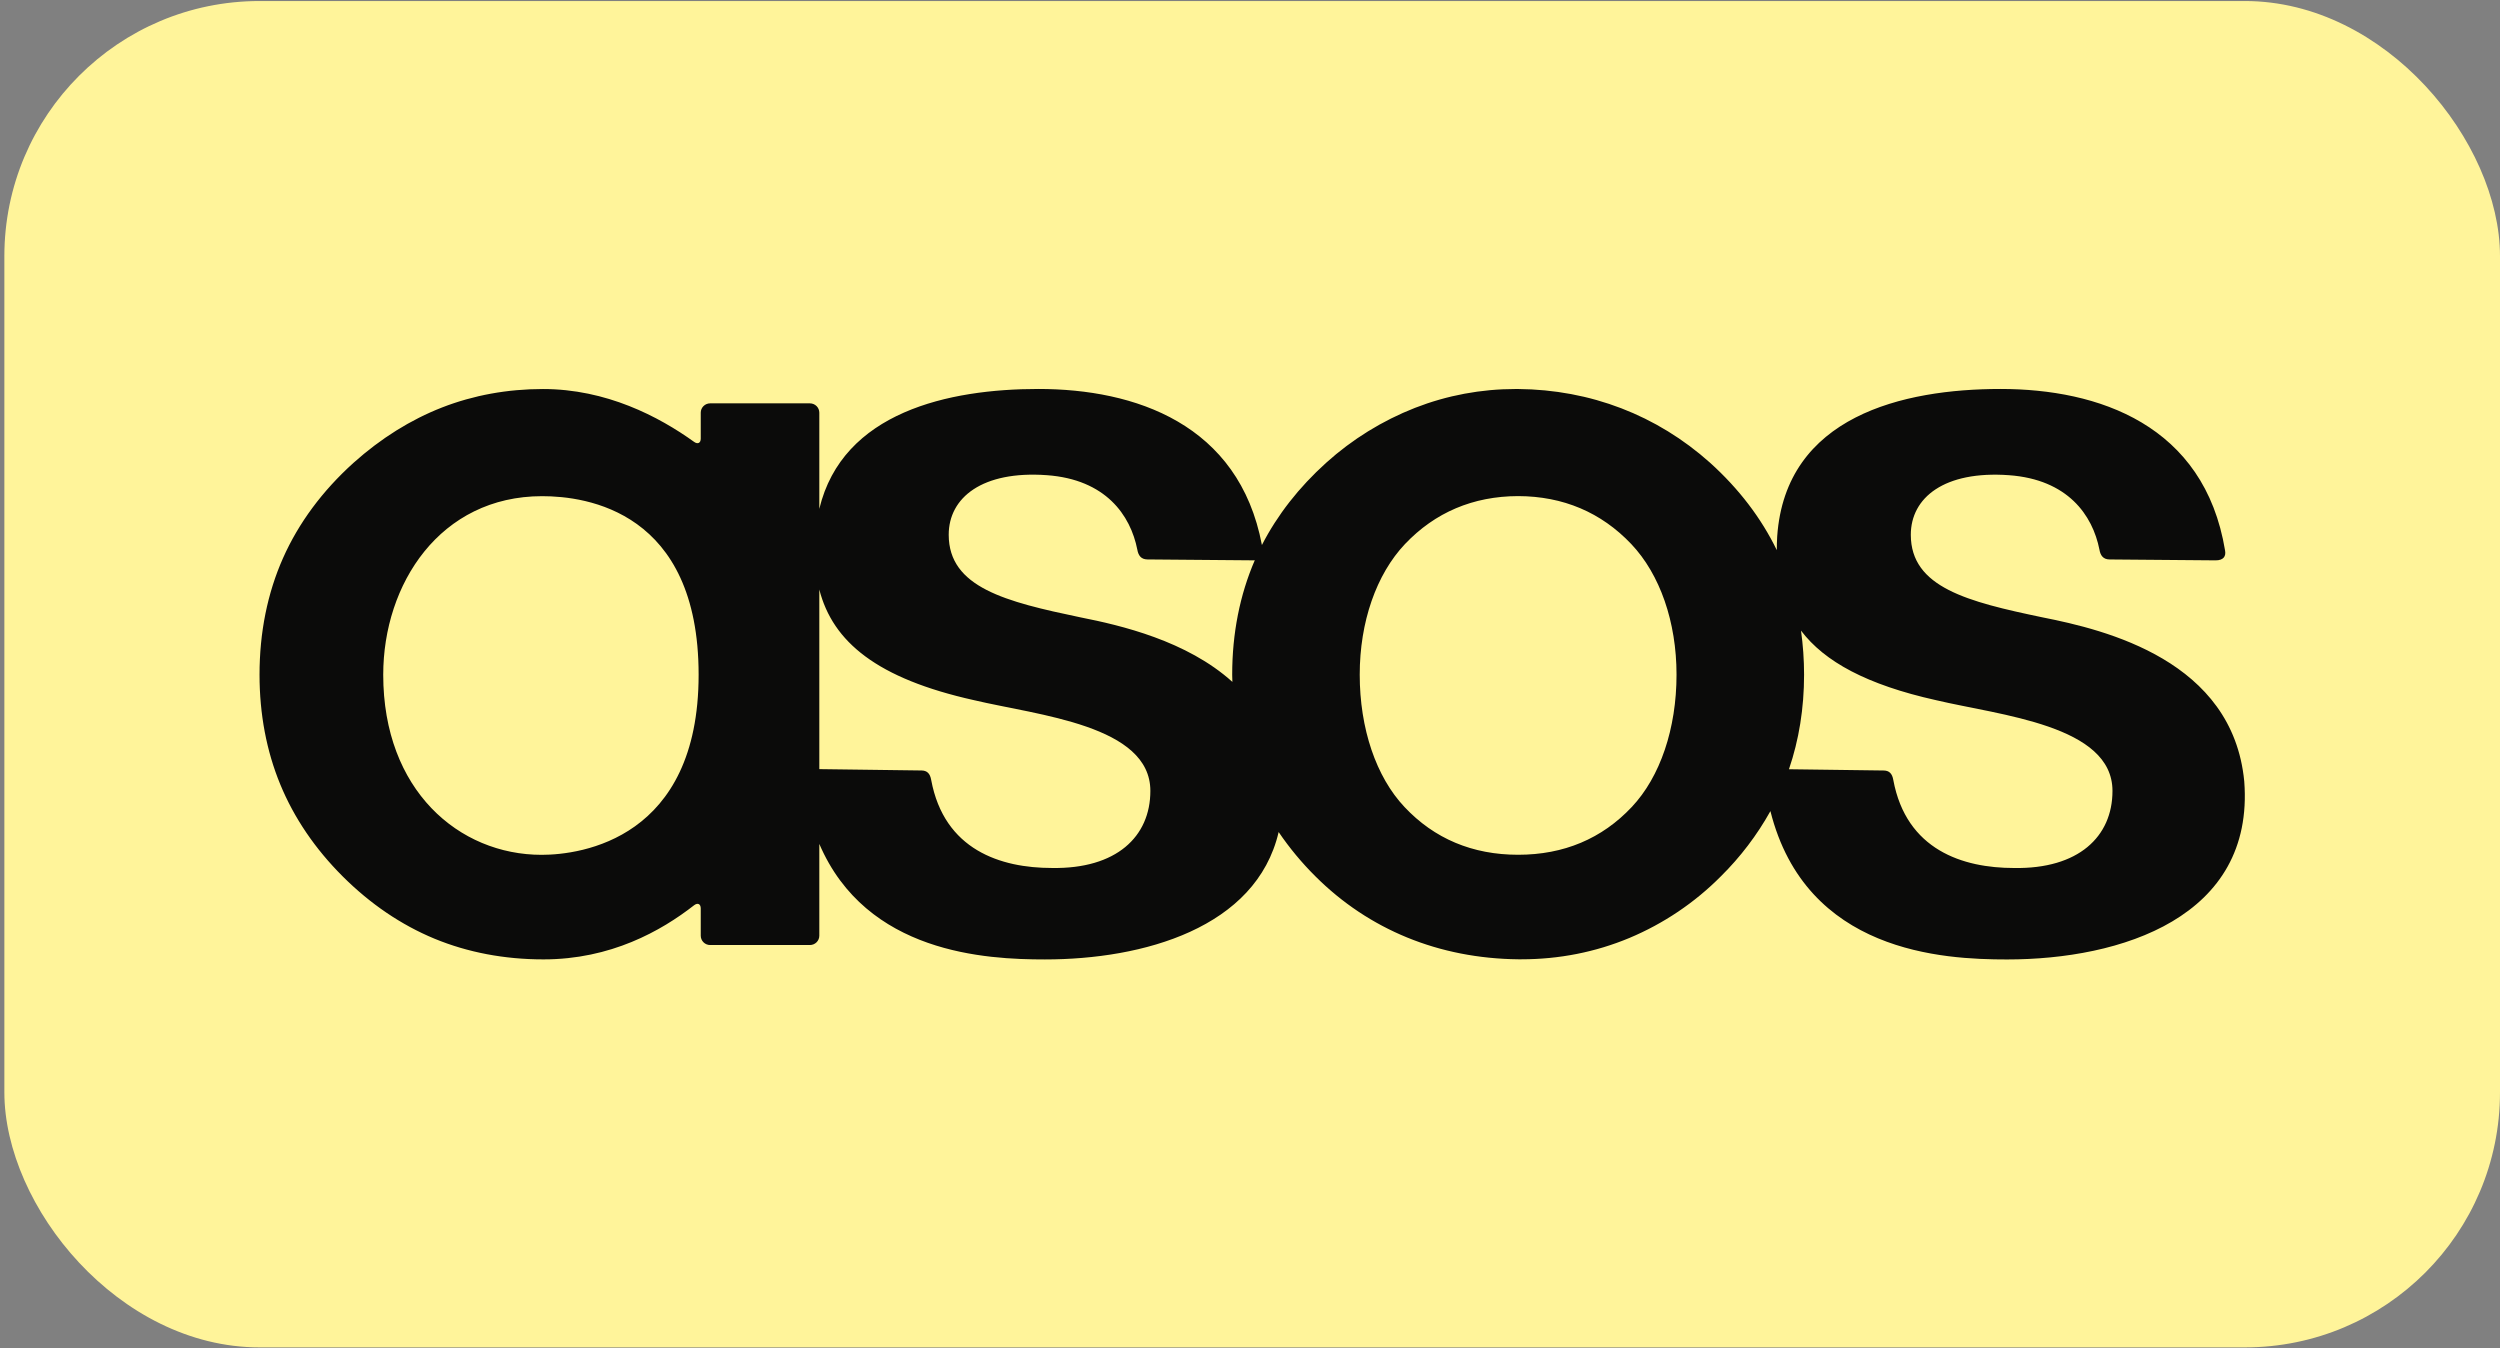
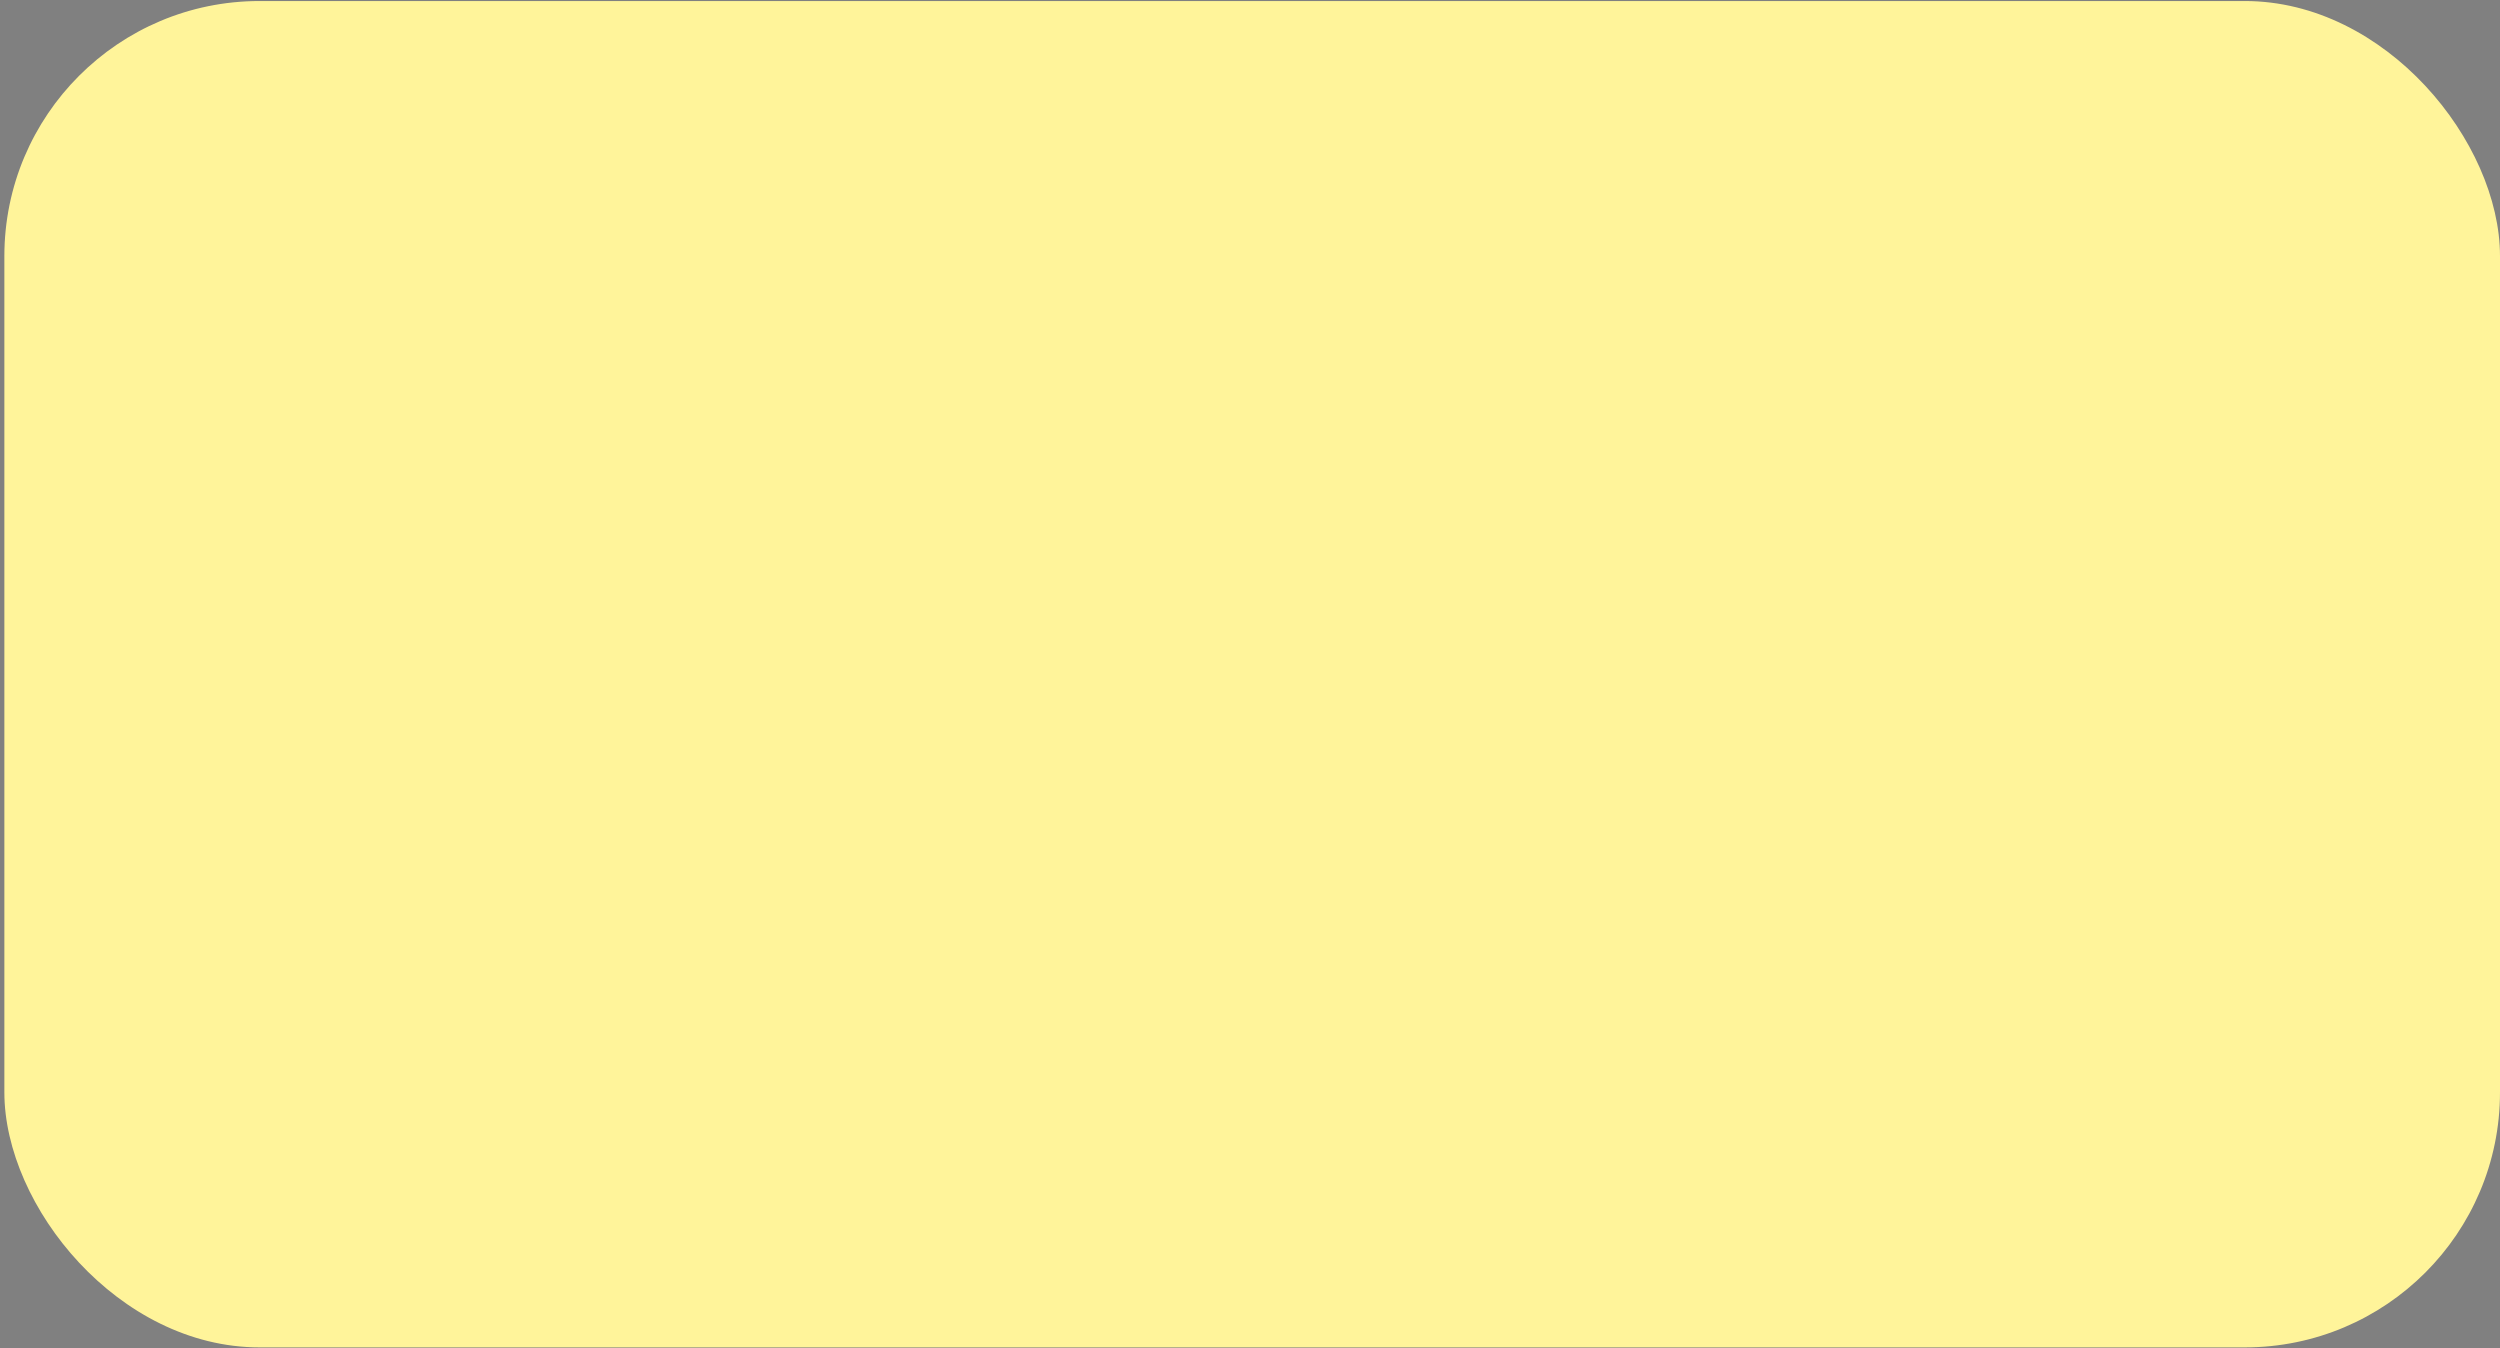
<svg xmlns="http://www.w3.org/2000/svg" width="254" height="137" viewBox="0 0 254 137" fill="none">
  <rect x="0" y="0" width="254" height="137" fill="#808080" stroke="none" />
  <rect x="0.443" y="0.105" width="253.557" height="136.79" rx="25.925" fill="#FFF49A" />
-   <path fill-rule="evenodd" clip-rule="evenodd" d="M165.789 81.99C162.764 85.209 158.878 86.844 154.243 86.844C149.605 86.844 145.719 85.209 142.696 81.99C139.808 78.924 138.148 74.022 138.148 68.545C138.148 63.199 139.826 58.364 142.745 55.277C145.8 52.058 149.667 50.416 154.239 50.404C158.818 50.416 162.685 52.058 165.738 55.277C168.661 58.364 170.335 63.199 170.335 68.545C170.335 74.022 168.677 78.924 165.789 81.99ZM125.191 68.545C125.191 68.793 125.202 69.036 125.21 69.28C120.57 65.092 113.863 63.534 109.764 62.721C102.182 61.136 96.389 59.685 96.389 54.331C96.389 50.555 99.8 47.807 106.352 48.278C112.339 48.709 114.86 52.338 115.551 55.841C115.65 56.415 115.918 56.833 116.578 56.839L127.346 56.93C127.397 56.93 127.441 56.924 127.487 56.921C125.969 60.432 125.191 64.341 125.191 68.545ZM106.878 88.187C101.67 88.187 95.933 86.353 94.611 79.254C94.499 78.575 94.176 78.295 93.652 78.281L83.242 78.143V59.895C84.61 65.243 89.141 68.945 98.94 71.133C105.499 72.689 116.877 73.679 116.877 80.356C116.877 85.011 113.421 88.296 106.878 88.187ZM55.028 86.851C46.63 86.851 38.936 80.296 38.936 68.553C38.936 59.339 44.705 50.411 55.083 50.411C59.58 50.411 70.98 51.938 70.98 68.553C70.98 85.211 59.077 86.851 55.027 86.851H55.028ZM182.982 64.07C185.371 67.231 189.684 69.571 196.691 71.135C203.248 72.691 214.628 73.68 214.628 80.357C214.628 85.012 211.17 88.298 204.629 88.189C199.423 88.189 193.682 86.354 192.361 79.255C192.251 78.577 191.929 78.297 191.402 78.283L181.757 78.155C182.775 75.179 183.294 71.955 183.294 68.547C183.293 67.05 183.189 65.554 182.982 64.07ZM203.917 97.481C215.468 97.481 229.081 93.217 228.016 79.386C226.839 67.109 213.955 63.999 207.515 62.723C199.931 61.137 194.138 59.686 194.138 54.333C194.138 50.556 197.549 47.809 204.103 48.28C210.09 48.711 212.611 52.34 213.302 55.842C213.401 56.417 213.671 56.835 214.329 56.841L225.097 56.932C225.916 56.937 226.171 56.515 226.068 55.937C223.96 43.139 213.178 39.519 203.255 39.519C193.348 39.519 181.411 42.279 180.563 54.5C180.534 54.973 180.523 55.439 180.523 55.895C178.946 52.644 176.672 49.658 173.742 47.014C168.333 42.178 161.588 39.586 154.233 39.523H153.989C150.476 39.523 147.038 40.165 143.768 41.437C140.445 42.741 137.387 44.63 134.743 47.014C131.969 49.516 129.777 52.324 128.211 55.373C125.879 43.039 115.276 39.519 105.503 39.519C96.408 39.519 85.6 41.852 83.242 51.702V41.925C83.241 41.674 83.141 41.434 82.962 41.257C82.783 41.08 82.541 40.981 82.288 40.981H72.148C71.895 40.981 71.653 41.081 71.475 41.259C71.296 41.436 71.196 41.676 71.196 41.926V44.563C71.196 45.007 70.897 45.161 70.532 44.903C66.925 42.308 61.589 39.525 55.168 39.525C51.559 39.525 48.114 40.154 44.925 41.394C41.734 42.638 38.701 44.53 35.918 47.022C32.749 49.88 30.336 53.139 28.753 56.706C27.171 60.274 26.368 64.26 26.368 68.551C26.368 72.557 27.079 76.313 28.48 79.708C29.881 83.103 32.014 86.243 34.821 89.044C37.627 91.844 40.766 93.971 44.145 95.371C47.525 96.766 51.249 97.474 55.221 97.474C62.046 97.474 67.168 94.591 70.523 91.971C70.894 91.691 71.196 91.842 71.196 92.3V95.07C71.196 95.59 71.625 96.015 72.15 96.015H82.29C82.542 96.014 82.784 95.914 82.963 95.737C83.141 95.56 83.241 95.32 83.242 95.07V85.742C88.022 96.888 100.203 97.479 106.167 97.479C116.135 97.479 127.63 94.297 129.911 84.536C131.008 86.151 132.259 87.659 133.646 89.036C139.081 94.46 146.204 97.377 154.252 97.465H154.582C158.403 97.465 162.091 96.737 165.542 95.299C169.026 93.838 172.185 91.71 174.839 89.036C176.824 87.074 178.519 84.843 179.874 82.41C183.488 96.781 197.41 97.481 203.917 97.481Z" fill="#0B0B0A" />
</svg>